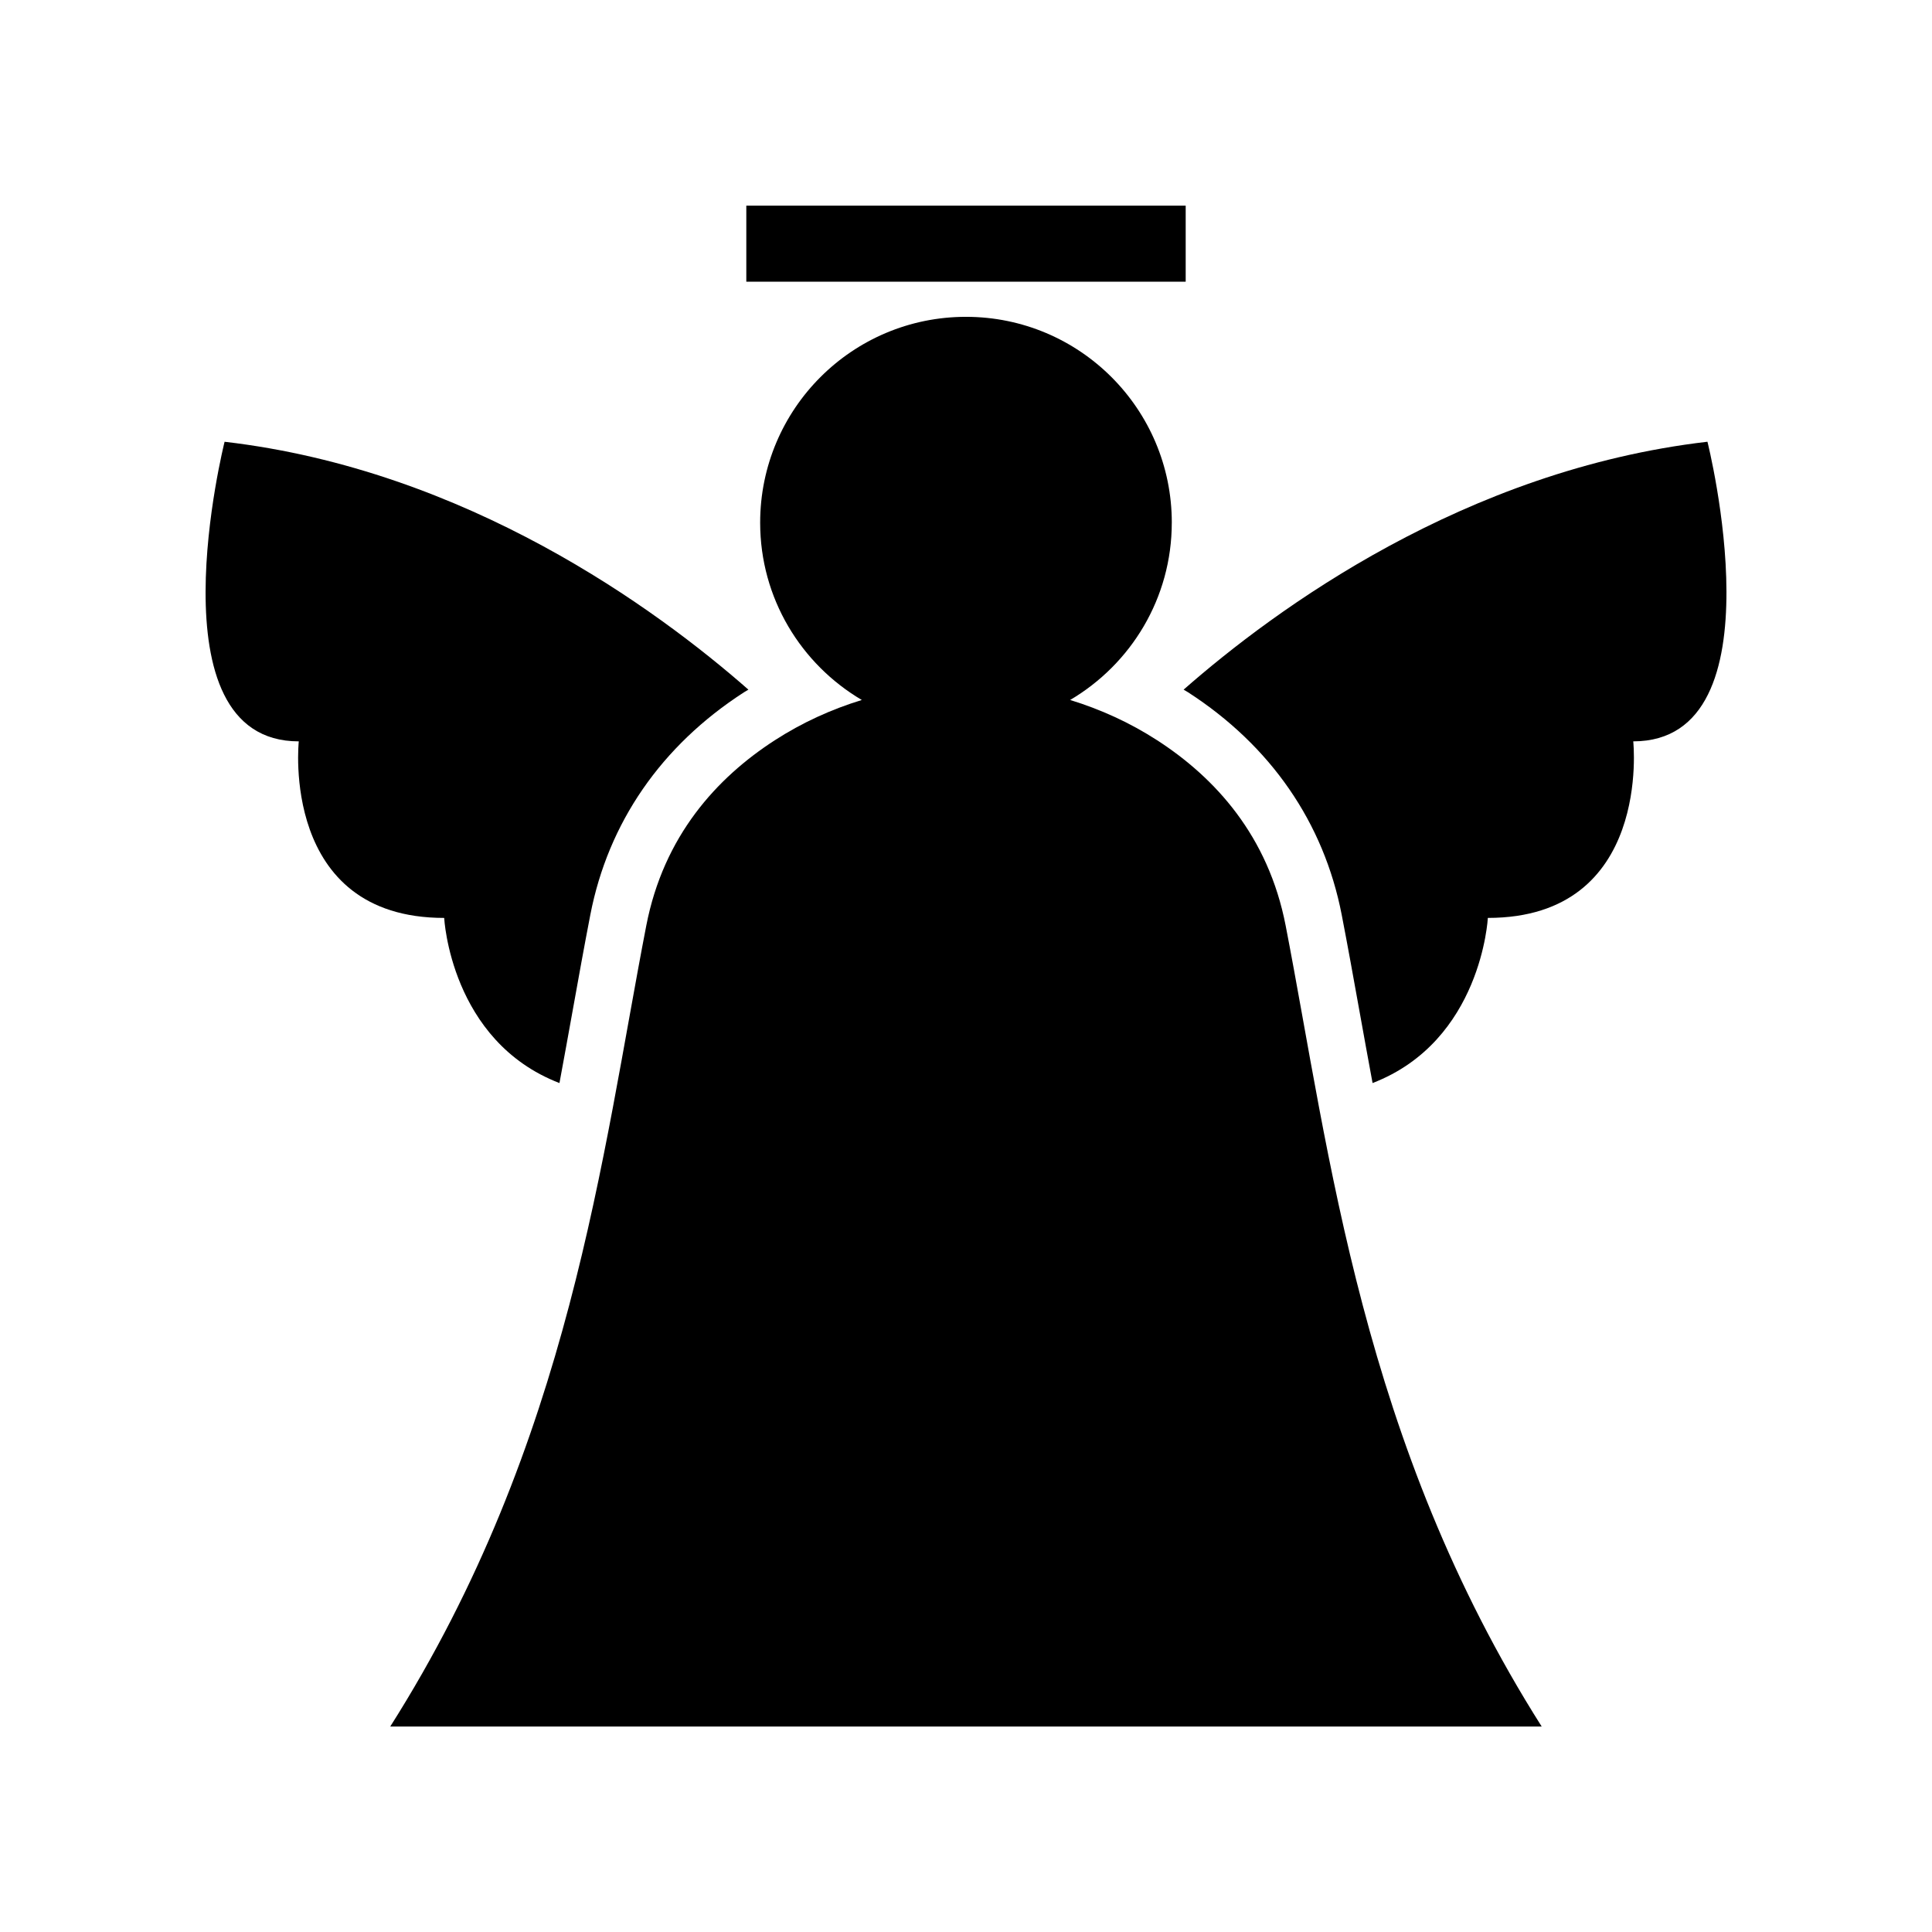
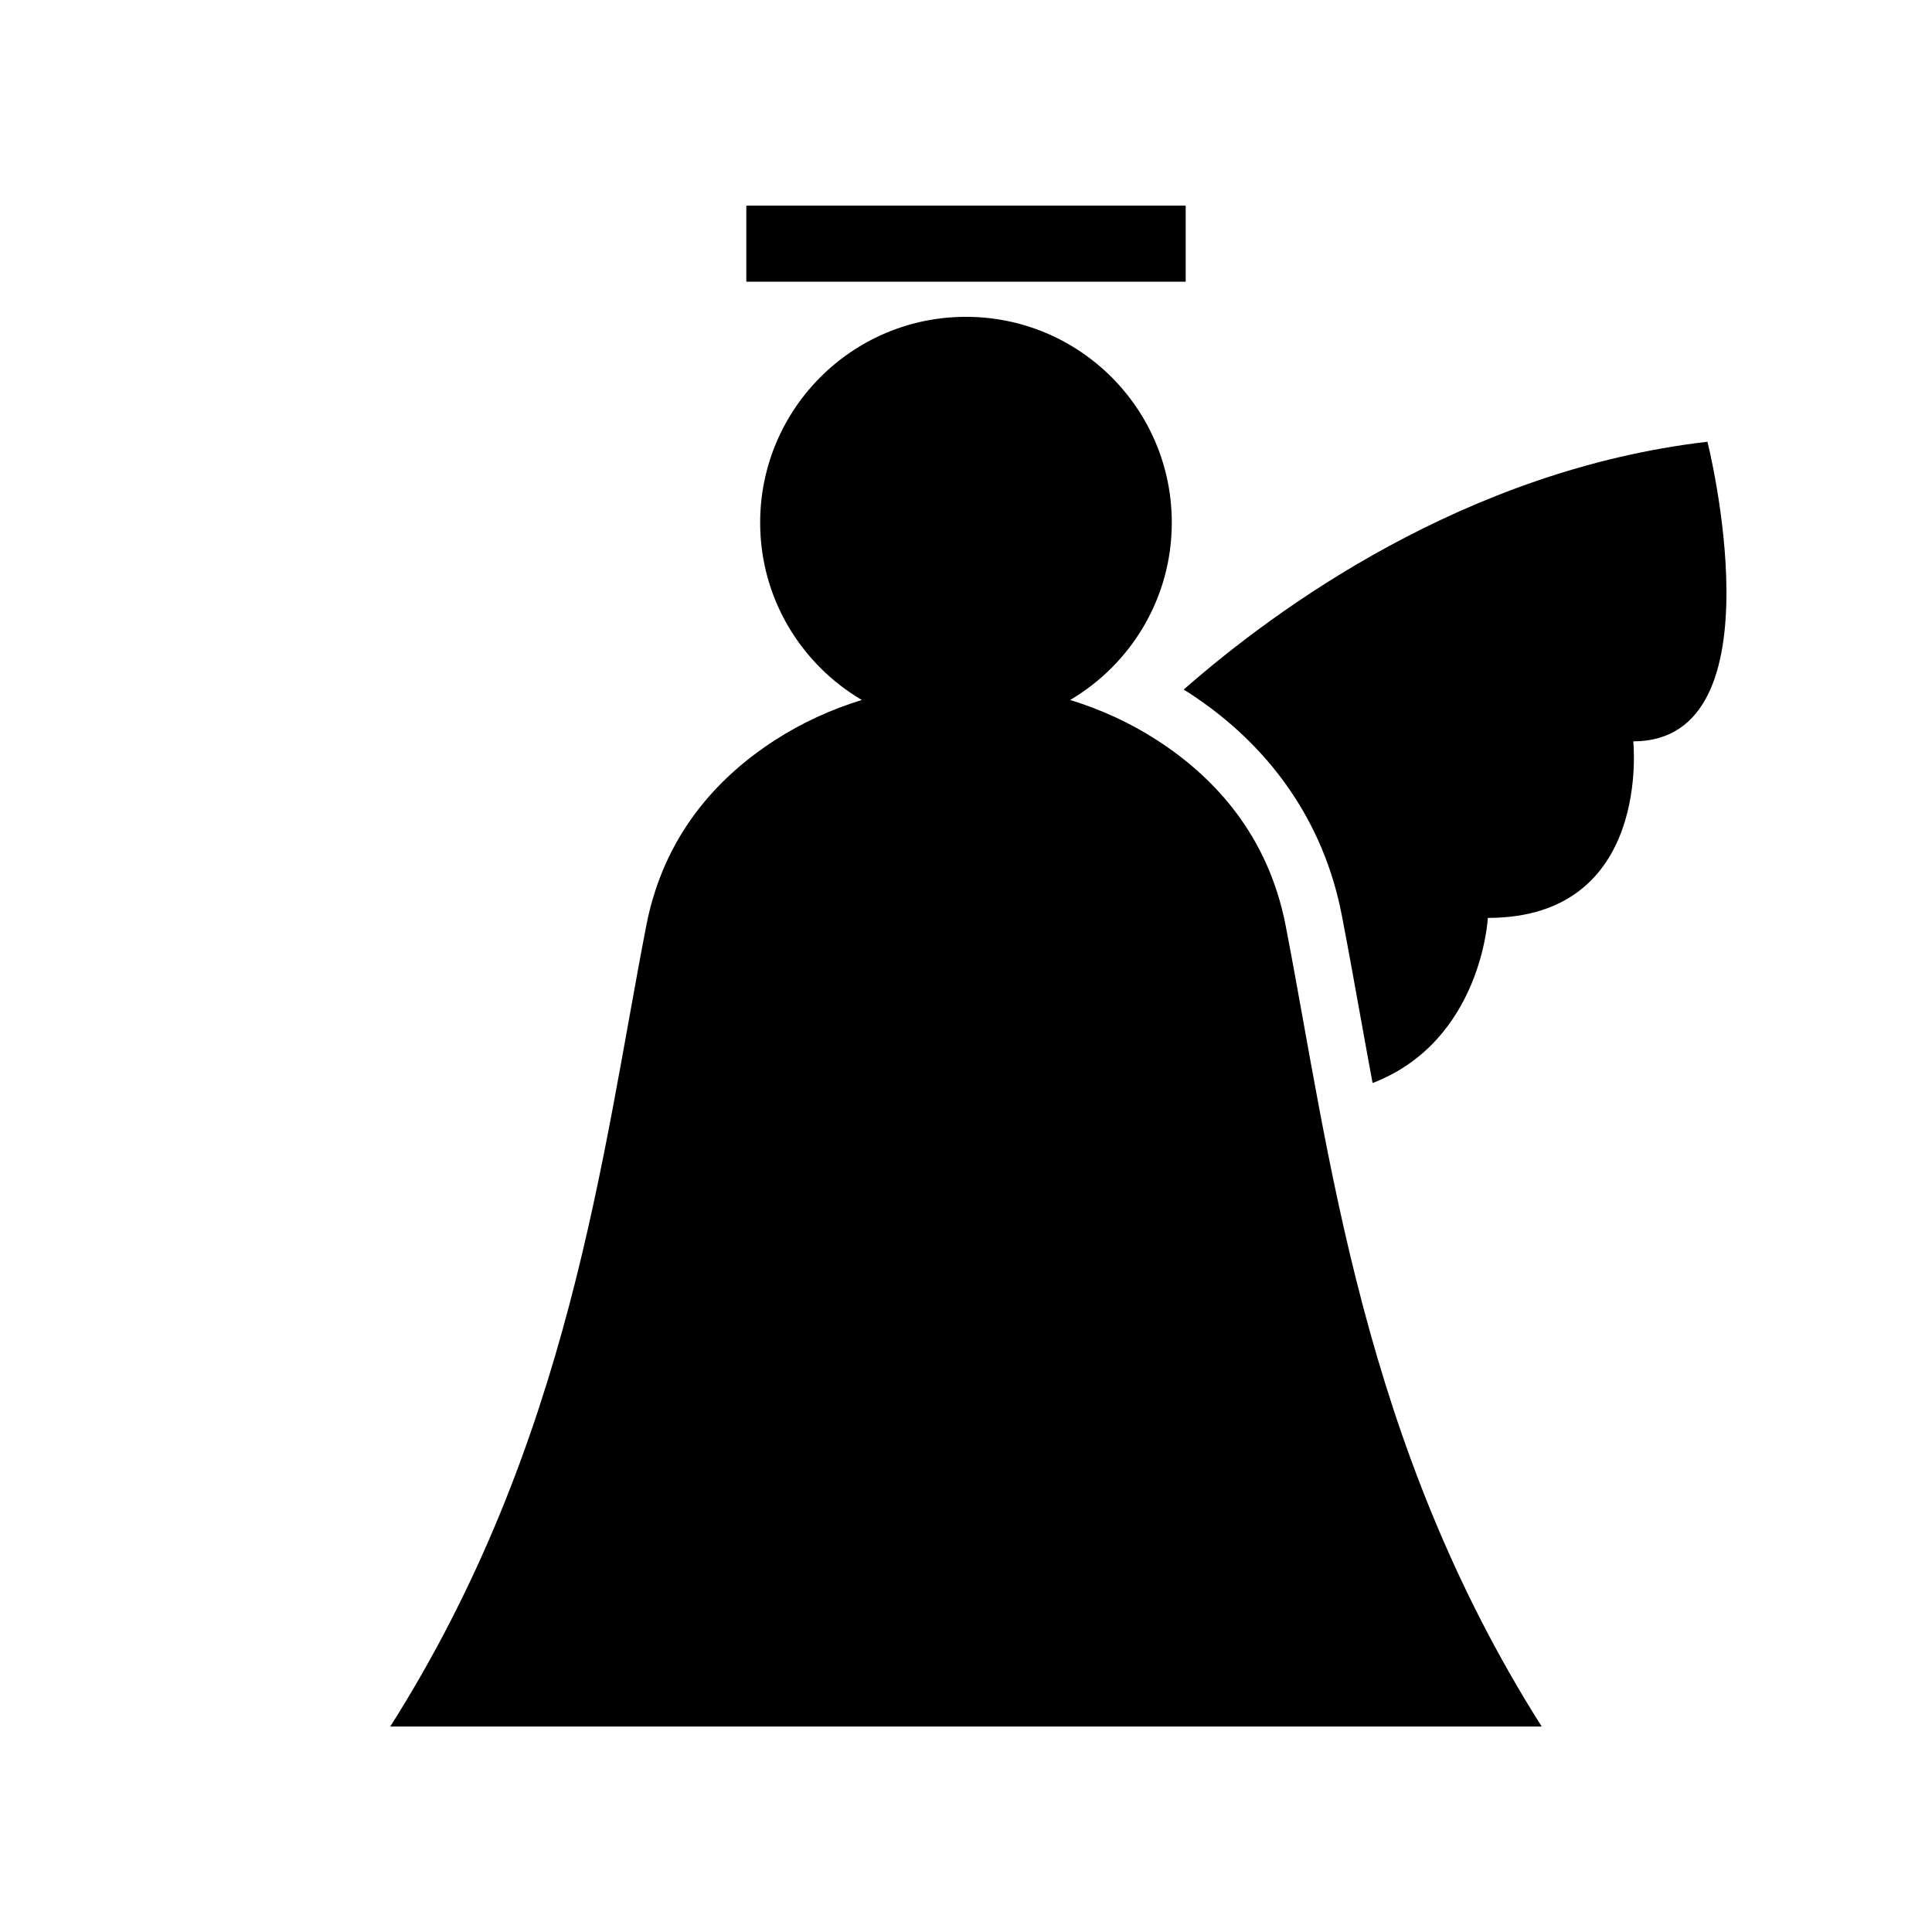
<svg xmlns="http://www.w3.org/2000/svg" fill="#000000" width="800px" height="800px" version="1.1" viewBox="144 144 512 512">
  <g>
    <path d="m454.54 282.51c0-30.125-24.422-54.547-54.547-54.547-30.121-0.004-54.543 24.418-54.543 54.547 0 20.039 10.84 37.508 26.941 46.992-8.051 2.465-15.832 6-23.07 10.68-15.379 9.941-29.441 25.348-34.051 49.129-11.727 60.531-20.105 136.92-67.852 212.24h305.15c-47.746-75.32-56.125-151.71-67.852-212.24-4.606-23.781-18.672-39.188-34.051-49.129-7.238-4.68-15.02-8.215-23.07-10.68 16.105-9.484 26.941-26.953 26.941-46.992z" />
    <path d="m341.78 198.5h116.44v20.152h-116.44z" />
-     <path d="m223.18 340.47s-5.027 46.789 38.535 46.789c0 0 1.633 32.625 30.547 43.762 1.191-6.398 2.332-12.723 3.453-18.945 1.605-8.918 3.117-17.34 4.727-25.645 4.731-24.414 18.797-44.801 40.684-58.945 0.395-0.258 0.812-0.473 1.211-0.723-24.305-21.336-74.609-58.227-138.82-65.691 0 0-19.984 79.398 19.664 79.398z" />
    <path d="m457.67 326.76c0.398 0.25 0.816 0.465 1.211 0.723 21.883 14.148 35.949 34.531 40.684 58.945 1.609 8.305 3.125 16.727 4.727 25.645 1.121 6.223 2.262 12.551 3.453 18.945 28.914-11.137 30.547-43.762 30.547-43.762 43.559 0 38.535-46.789 38.535-46.789 39.652 0 19.664-79.402 19.664-79.402-64.211 7.469-114.52 44.355-138.82 65.695z" />
  </g>
</svg>